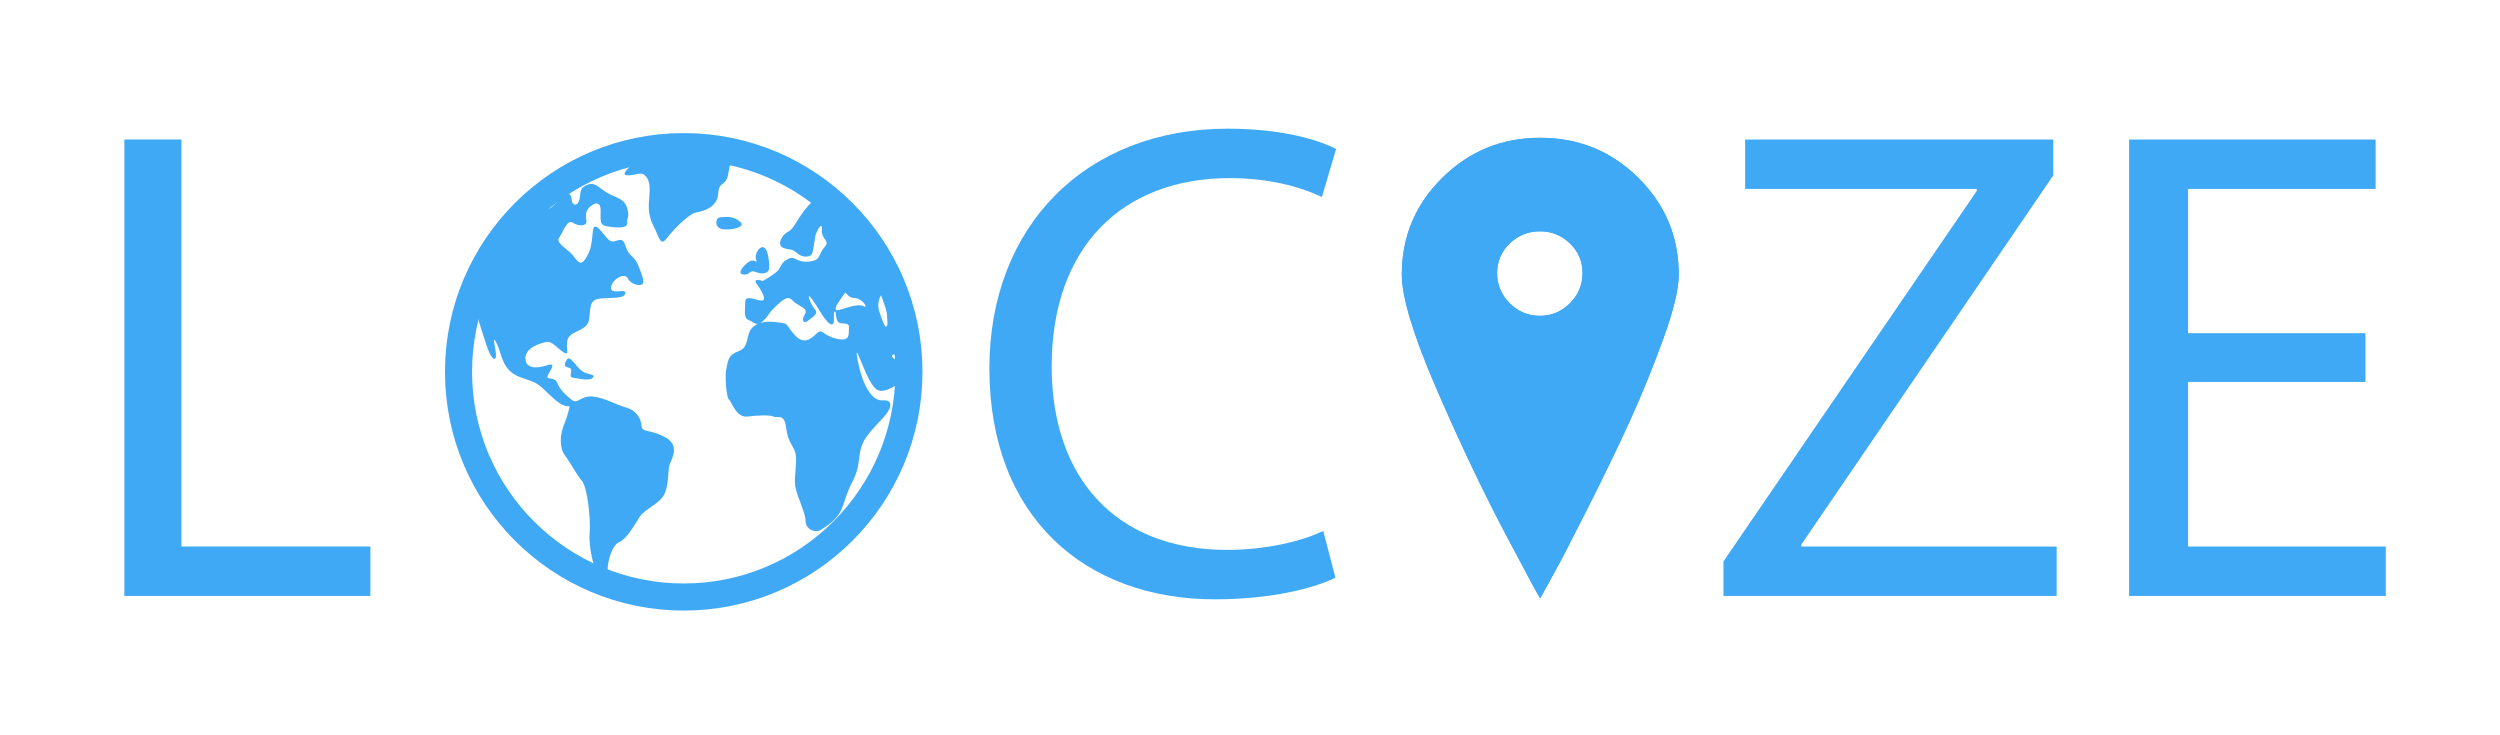
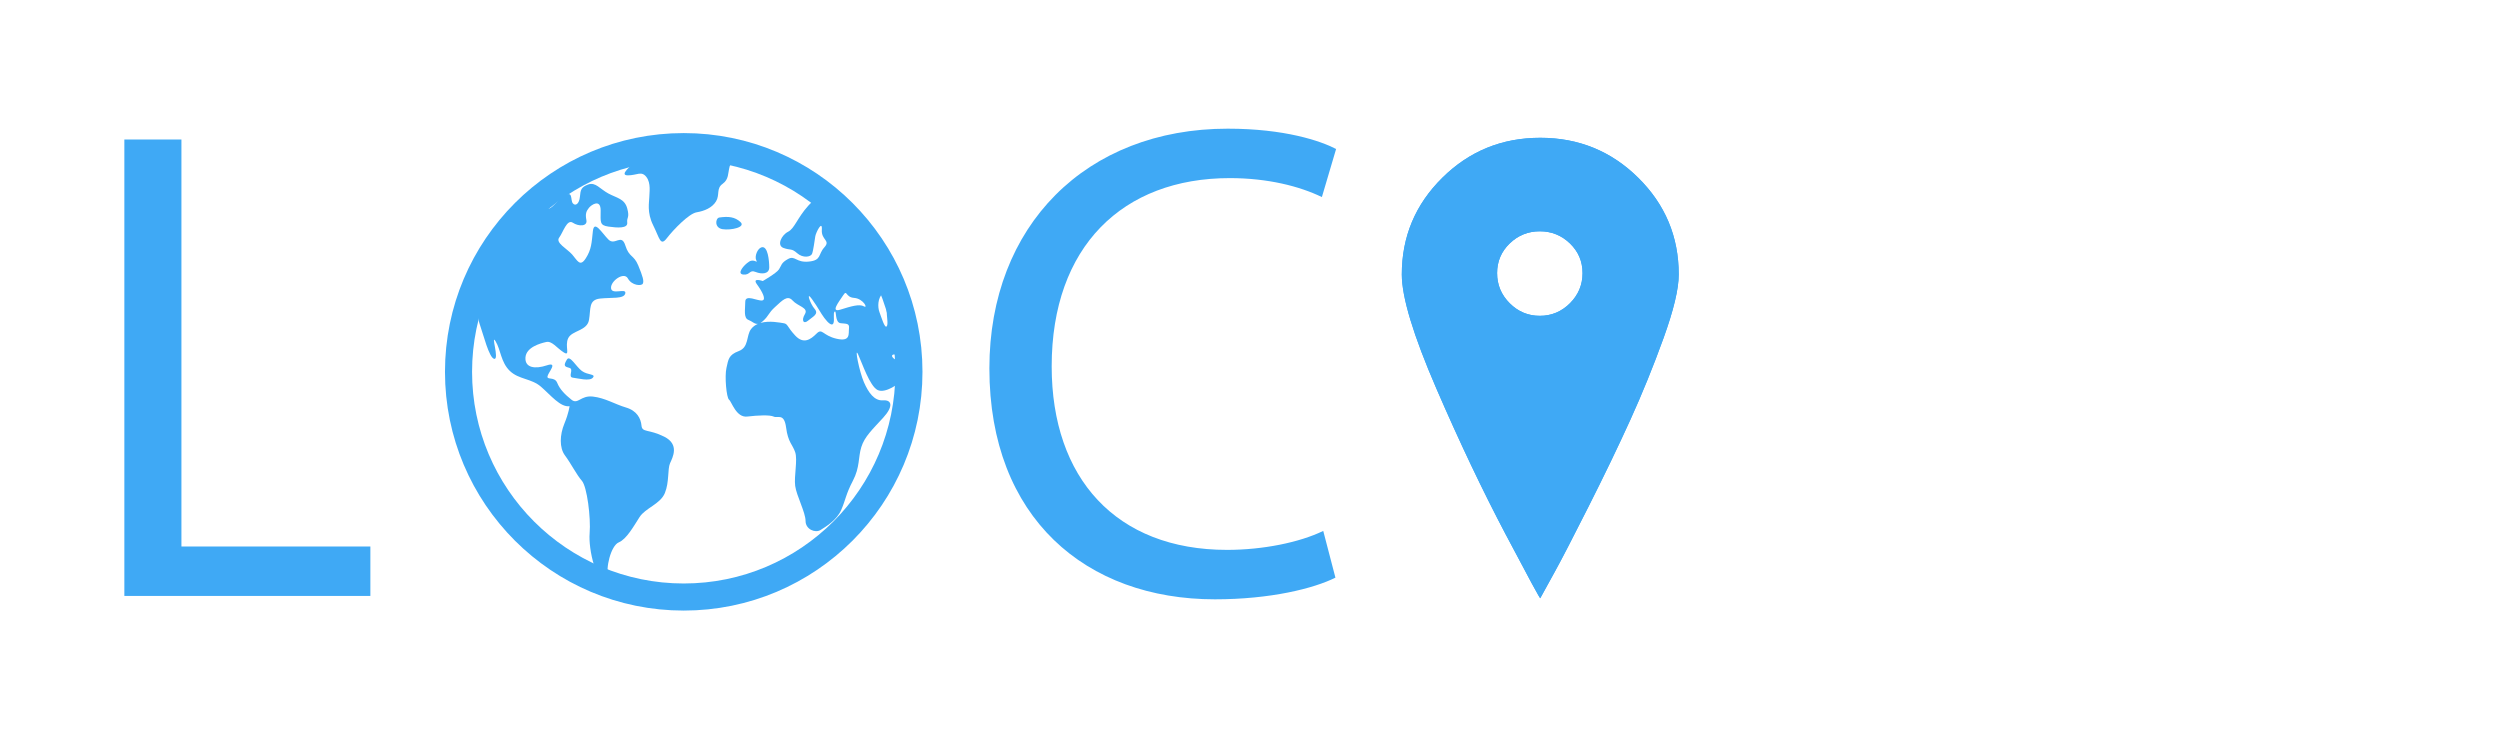
<svg xmlns="http://www.w3.org/2000/svg" xmlns:xlink="http://www.w3.org/1999/xlink" version="1.1" id="Layer_1" x="0px" y="0px" viewBox="0 0 738.336 217" enable-background="new 0 0 738.336 217" xml:space="preserve">
  <g>
    <g>
      <defs>
        <circle id="SVGID_1_" cx="201.619" cy="108.951" r="67.119" />
      </defs>
      <clipPath id="SVGID_2_">
        <use xlink:href="#SVGID_1_" overflow="visible" />
      </clipPath>
      <g clip-path="url(#SVGID_2_)">
        <path fill="#3FA9F5" d="M142.926,73.62c-0.766,5.554,1.148,8.427,0,11.107c-1.149,2.681-2.49,7.469-1.341,10.724     c1.148,3.256,2.872,10.341,4.404,10.533c1.532,0.19-1.148-7.66,0.383-5.171c1.533,2.49,1.533,6.194,4.214,8.746     c2.681,2.553,6.32,2.17,9.192,4.659c2.872,2.49,5.744,6.129,8.426,5.746c0,0-0.192,1.915-1.533,5.17     c-1.34,3.255-1.532,7.084,0.192,9.383c1.723,2.298,3.447,5.746,4.979,7.469c1.532,1.724,2.681,10.915,2.298,15.511     c-0.383,4.596,1.723,14.937,6.51,17.235c4.788,2.298,0-1.149-0.957-4.021c-0.958-2.872,0.739-9.575,3.052-10.533     c2.31-0.958,4.417-4.787,6.14-7.469c1.723-2.681,6.128-3.83,7.469-7.084c1.341-3.256,0.766-7.085,1.532-8.81     c0.766-1.724,2.873-5.554-1.724-7.852c-4.595-2.297-6.51-1.148-6.703-3.255c-0.191-2.106-1.34-4.404-4.595-5.361     c-3.256-0.958-6.129-2.817-9.768-3.228c-3.639-0.411-4.404,2.462-6.319,0.929c-1.915-1.532-3.446-3.065-4.213-4.979     c-0.766-1.915-3.064-0.766-2.872-1.915c0.19-1.149,3.254-4.404-0.192-3.255c-3.446,1.149-6.51,0.766-6.319-2.297     c0.193-3.064,4.405-4.214,6.129-4.597c1.723-0.383,3.063,1.724,5.17,3.065c2.106,1.34,0.191-1.915,1.34-4.213     s5.554-2.106,6.128-5.361c0.575-3.255-0.191-5.937,3.256-6.32c3.446-0.383,7.084,0.191,7.468-1.533     c0.383-1.723-4.022,0.575-4.213-1.532c-0.192-2.106,3.83-4.978,4.979-2.872c1.149,2.106,4.021,2.298,4.405,1.532     c0.383-0.766,0-2.105-1.341-5.361c-1.34-3.256-2.681-2.298-3.83-5.937c-1.149-3.638-3.064,0.191-4.979-1.724     c-1.916-1.915-4.213-5.937-4.597-2.489c-0.383,3.447-0.383,5.361-2.105,8.042c-1.724,2.682-2.489,0.575-4.021-1.149     c-1.532-1.723-4.979-3.446-3.831-4.978c1.149-1.532,2.298-5.553,4.021-4.404c1.724,1.149,4.405,1.149,4.021-0.767     c-0.383-1.915,0-2.681,0.766-3.639c0.766-0.958,3.447-2.681,3.447,0.767c0,3.446-0.384,4.404,2.298,4.788     c2.681,0.383,5.744,0.574,5.554-1.149c-0.192-1.724,0.766-1.341,0-4.214c-0.767-2.872-3.064-3.063-5.554-4.404     c-2.489-1.34-3.831-3.446-5.937-2.681c-2.106,0.766-2.299,1.532-2.489,3.639c-0.192,2.107-1.341,2.873-2.107,1.915     c-0.766-0.958,0.192-4.022-2.681-2.106c-2.873,1.915-4.021,5.171-5.553,2.872c-1.533-2.297,2.297-6.319-1.724-4.595     c-4.022,1.723-6.895,3.638-4.788,4.404c2.107,0.766,4.213,2.107,2.107,2.873c-2.107,0.766-6.32-0.575-7.852,0.957     C147.138,65.96,142.926,73.62,142.926,73.62z" />
        <path fill="#3FA9F5" d="M165.522,52.939c-0.01,2.141,0.575,3.829,2.49,1.915c1.915-1.915,3.063-4.212,4.405-3.256     c1.34,0.958,3.639,0.704,4.595,0.639c0.958-0.064,1.15-2.937,3.831-2.554c2.681,0.383,1.724-0.574,4.595-2.107     c2.873-1.532,9.001-4.212,2.681-3.446c-6.319,0.766-6.703-0.958-11.107,1.915c-4.403,2.873-5.36,2.873-6.509,3.639     c-1.149,0.766-2.49-2.298-4.022,0C164.947,51.98,165.533,50.757,165.522,52.939z" />
        <path fill="#3FA9F5" d="M188.501,47.002c-2.263,1.956-5.744,4.788-3.064,4.788c2.681,0,3.983-1.404,5.439,0.447     c1.456,1.851,0.88,4.723,0.88,6.063s-0.766,4.405,1.149,8.235c1.916,3.829,2.106,6.319,4.022,3.829     c1.915-2.489,6.51-7.276,8.808-7.659c2.298-0.384,4.597-1.341,5.746-3.256c1.148-1.916,0-3.773,1.915-5.142     s1.531-3.093,2.107-5.199c0.573-2.107,5.745-2.107,3.446-3.255c-2.298-1.149-6.51-1.916-11.49-1.341     C202.481,45.087,192.715,43.364,188.501,47.002z" />
        <path fill="#3FA9F5" d="M167.438,106.174c-1.218,1.987-0.575,2.107,0.766,2.49c1.34,0.383-0.575,2.68,0.957,2.872     c1.532,0.192,4.979,1.149,5.936,0c0.958-1.148-1.531-0.701-3.255-1.978C170.119,108.281,168.303,104.763,167.438,106.174z" />
-         <path fill="#3FA9F5" d="M260.122,137.388c-2.062,1.033-1.149,2.682-3.064,3.831c-1.915,1.148-1.148,1.531-1.723,4.213     c-0.576,2.68,0.191,4.212,1.532,2.106C258.207,145.432,262.419,136.239,260.122,137.388z" />
        <path fill="#3FA9F5" d="M271.037,105.218c-0.574-3.256-4.787-32.747-4.787-32.747s-11.298-7.277-13.212-5.746     c-1.916,1.533-5.172,1.301-4.788-0.21c0.383-1.512,2.872-1.128-1.341-4.002c-4.213-2.873-4.979-5.362-8.233-1.724     c-3.256,3.639-4.022,6.703-5.938,7.66c-1.916,0.957-3.447,4.021-1.34,4.787c2.106,0.766,2.297,0,4.021,1.532     c1.724,1.532,4.022,1.148,4.405,0.192c0.383-0.958,0.766-4.021,0.957-5.171c0.192-1.149,2.139-4.979,1.931-1.915     c-0.207,3.064,2.665,3.064,0.75,5.17c-1.915,2.106-0.767,3.831-4.596,4.213s-4.021-1.915-6.128-0.766     c-2.106,1.148-1.916,1.915-2.681,3.063c-0.766,1.149-4.788,3.447-4.788,3.447s-3.255-1.149-1.723,0.958     c1.533,2.106,2.873,4.596,1.533,4.787c-1.341,0.192-4.98-1.915-4.98,0.384c0,2.297-0.574,4.787,0.958,5.362     c1.082,0.405,1.783,1.283,2.776,1.161c-0.769,0.332-1.469,0.813-2.01,1.52c-1.49,1.948-0.574,5.362-3.638,6.511     c-3.063,1.15-3.063,2.489-3.639,4.979c-0.573,2.489,0,8.809,0.766,9.383c0.766,0.574,2.107,5.362,5.362,4.979     c3.256-0.383,6.703-0.531,7.851,0.022c1.149,0.552,3.064-1.17,3.639,3.233c0.574,4.404,1.915,4.979,2.681,7.277     c0.766,2.297-0.383,7.086,0,9.958c0.383,2.872,3.064,7.852,3.064,10.341c0,2.488,2.872,3.638,4.404,2.681     c1.533-0.958,4.788-2.873,6.127-5.937c1.341-3.063,1.341-4.596,3.448-8.617c2.106-4.021,1.533-6.895,2.489-9.958     c0.958-3.064,3.262-5.17,6.418-8.617c3.156-3.446,2.588-5.362,0-5.17c-2.587,0.191-4.314-2.298-5.653-5.362     c-1.338-3.064-2.871-10.723-1.721-8.234c1.149,2.49,3.446,9.384,5.744,10.533c2.298,1.149,6.512-1.952,7.469-3.083     c0.958-1.131,0.575-4.386-1.916-5.726c-2.489-1.341-0.956-2.49,1.533-0.958C268.738,106.94,271.611,108.472,271.037,105.218z      M250.738,96.983c-0.191,1.531,0.575,4.021-3.639,3.064c-4.213-0.958-4.213-3.256-5.936-1.533     c-1.723,1.724-3.83,3.256-6.32,0.575c-2.489-2.681-2.106-3.447-3.446-3.639c-0.955-0.135-4.138-0.846-6.792-0.074     c0.207-0.123,0.427-0.285,0.664-0.5c1.916-1.724,1.533-2.298,3.639-4.213c2.107-1.916,3.639-3.638,5.17-1.916     c1.532,1.725,4.788,2.108,3.639,4.022s-0.383,3.063,0.958,1.915c1.339-1.149,3.254-1.915,1.915-3.446     c-1.341-1.532-2.681-5.554-0.766-2.874c1.915,2.681,2.489,4.022,3.638,5.554c1.149,1.532,2.298,2.49,2.681,1.532     c0.383-0.957-0.191-3.063,0.383-3.446c0.575-0.383,0,3.255,1.724,3.446C249.972,95.642,250.929,95.45,250.738,96.983z      M255.141,90.473c-1.341-0.766-3.828,0-6.892,0.956c-3.065,0.958-0.613-2.13,0.766-4.212c1.233-1.861,0.574,0.574,3.256,0.766     C254.952,88.174,256.483,91.238,255.141,90.473z M261.845,96.408c-0.575,0.575-1.532-2.681-2.106-4.213     c-0.575-1.532-0.56-4.195,1.056-5.675c2.014-1.847,1.05,2.419,1.05,4.718C261.845,93.536,262.419,95.833,261.845,96.408z" />
        <path fill="#3FA9F5" d="M224.886,73.045c-1.173,0.353-2.106,2.681-1.532,3.831c0.576,1.149-0.574-0.575-2.105,0.383     c-1.533,0.957-3.809,3.639-1.713,3.829c2.096,0.192,1.713-1.532,3.628-0.766c1.915,0.766,4.021,0.575,4.021-1.34     C227.184,77.066,226.801,72.471,224.886,73.045z" />
        <path fill="#3FA9F5" d="M212.439,64.237c-1.154,0.165-1.533,3.064,0.957,3.447c2.49,0.383,6.948-0.575,5.292-2.107     C217.035,64.045,215.121,63.854,212.439,64.237z" />
      </g>
    </g>
    <g>
      <g>
        <circle fill="none" stroke="#3FA9F5" stroke-width="8" stroke-miterlimit="10" cx="201.928" cy="109.814" r="66.51" />
      </g>
    </g>
  </g>
  <g>
    <g>
      <g>
        <defs>
          <rect id="SVGID_3_" x="414" y="40.695" width="81.977" height="136.096" />
        </defs>
        <clipPath id="SVGID_4_">
          <use xlink:href="#SVGID_3_" overflow="visible" />
        </clipPath>
        <path clip-path="url(#SVGID_4_)" fill="#3FA9F5" d="M483.84,52.513c-7.966-7.879-17.614-11.818-28.944-11.818     c-11.331,0-20.979,3.939-28.945,11.818C417.983,60.39,414,69.906,414,81.06c0,6.727,3.408,17.969,10.225,33.725     c6.814,15.756,13.631,30.096,20.446,43.02c6.816,12.924,10.225,19.208,10.225,18.854c1.062-1.947,2.522-4.604,4.381-7.967     c1.859-3.363,5.135-9.693,9.826-18.988c4.691-9.294,8.809-17.835,12.348-25.625c3.542-7.79,6.817-15.846,9.826-24.166     c3.01-8.321,4.514-14.605,4.514-18.854C495.79,69.906,491.807,60.39,483.84,52.513L483.84,52.513z M463.659,89.557     c-2.479,2.479-5.444,3.717-8.896,3.717c-3.453,0-6.418-1.238-8.896-3.717c-2.478-2.478-3.717-5.443-3.717-8.896     c0-3.452,1.239-6.373,3.717-8.763c2.479-2.39,5.443-3.585,8.896-3.585c3.452,0,6.417,1.195,8.896,3.585     c2.478,2.39,3.718,5.311,3.718,8.763C467.377,84.113,466.137,87.079,463.659,89.557L463.659,89.557z M463.659,89.557" />
      </g>
    </g>
    <g>
      <g>
        <defs>
          <rect id="SVGID_5_" x="414" y="40.695" width="81.977" height="136.096" />
        </defs>
        <clipPath id="SVGID_6_">
          <use xlink:href="#SVGID_5_" overflow="visible" />
        </clipPath>
        <path clip-path="url(#SVGID_6_)" fill="#3FA9F5" d="M483.84,52.513c-7.966-7.879-17.614-11.818-28.944-11.818     c-11.331,0-20.979,3.939-28.945,11.818C417.983,60.39,414,69.906,414,81.06c0,6.727,3.408,17.969,10.225,33.725     c6.814,15.756,13.631,30.096,20.446,43.02c6.816,12.924,10.225,19.208,10.225,18.854c1.062-1.947,2.522-4.604,4.381-7.967     c1.859-3.363,5.135-9.693,9.826-18.988c4.691-9.294,8.809-17.835,12.348-25.625c3.542-7.79,6.817-15.846,9.826-24.166     c3.01-8.321,4.514-14.605,4.514-18.854C495.79,69.906,491.807,60.39,483.84,52.513L483.84,52.513z M463.659,89.557     c-2.479,2.479-5.444,3.717-8.896,3.717c-3.453,0-6.418-1.238-8.896-3.717c-2.478-2.478-3.717-5.443-3.717-8.896     c0-3.452,1.239-6.373,3.717-8.763c2.479-2.39,5.443-3.585,8.896-3.585c3.452,0,6.417,1.195,8.896,3.585     c2.478,2.39,3.718,5.311,3.718,8.763C467.377,84.113,466.137,87.079,463.659,89.557L463.659,89.557z M463.659,89.557" />
      </g>
    </g>
    <g>
      <g>
        <defs>
          <rect id="SVGID_7_" x="414" y="40.695" width="81.977" height="136.096" />
        </defs>
        <clipPath id="SVGID_8_">
          <use xlink:href="#SVGID_7_" overflow="visible" />
        </clipPath>
      </g>
    </g>
  </g>
  <g>
    <path fill="#3FA9F5" d="M36.726,41.202h16.856V161.4h55.802V176H36.726V41.202z" />
  </g>
  <g>
    <path fill="#3FA9F5" d="M394.398,170.6c-6.4,3.2-19.2,6.4-35.6,6.4c-38,0-66.599-24-66.599-68.199   c0-42.199,28.6-70.799,70.399-70.799c16.8,0,27.399,3.6,31.999,6l-4.199,14.2c-6.6-3.2-16-5.6-27.2-5.6   c-31.6,0-52.599,20.2-52.599,55.599c0,33,19,54.199,51.799,54.199c10.6,0,21.399-2.2,28.4-5.6L394.398,170.6z" />
  </g>
  <g>
-     <path fill="#3FA9F5" d="M509,165.801l74.799-109.399v-0.6H515.4v-14.6h90.998v10.6L532,160.801v0.6h75.398V176H509V165.801z" />
-     <path fill="#3FA9F5" d="M698.598,112.801h-52.399v48.6h58.399V176h-75.799V41.202h72.799v14.6h-55.399v42.6h52.399V112.801z" />
-   </g>
+     </g>
  <g>
</g>
  <g>
</g>
  <g>
</g>
  <g>
</g>
  <g>
</g>
  <g>
</g>
  <g>
</g>
  <g>
</g>
  <g>
</g>
  <g>
</g>
  <g>
</g>
  <g>
</g>
  <g>
</g>
  <g>
</g>
  <g>
</g>
</svg>